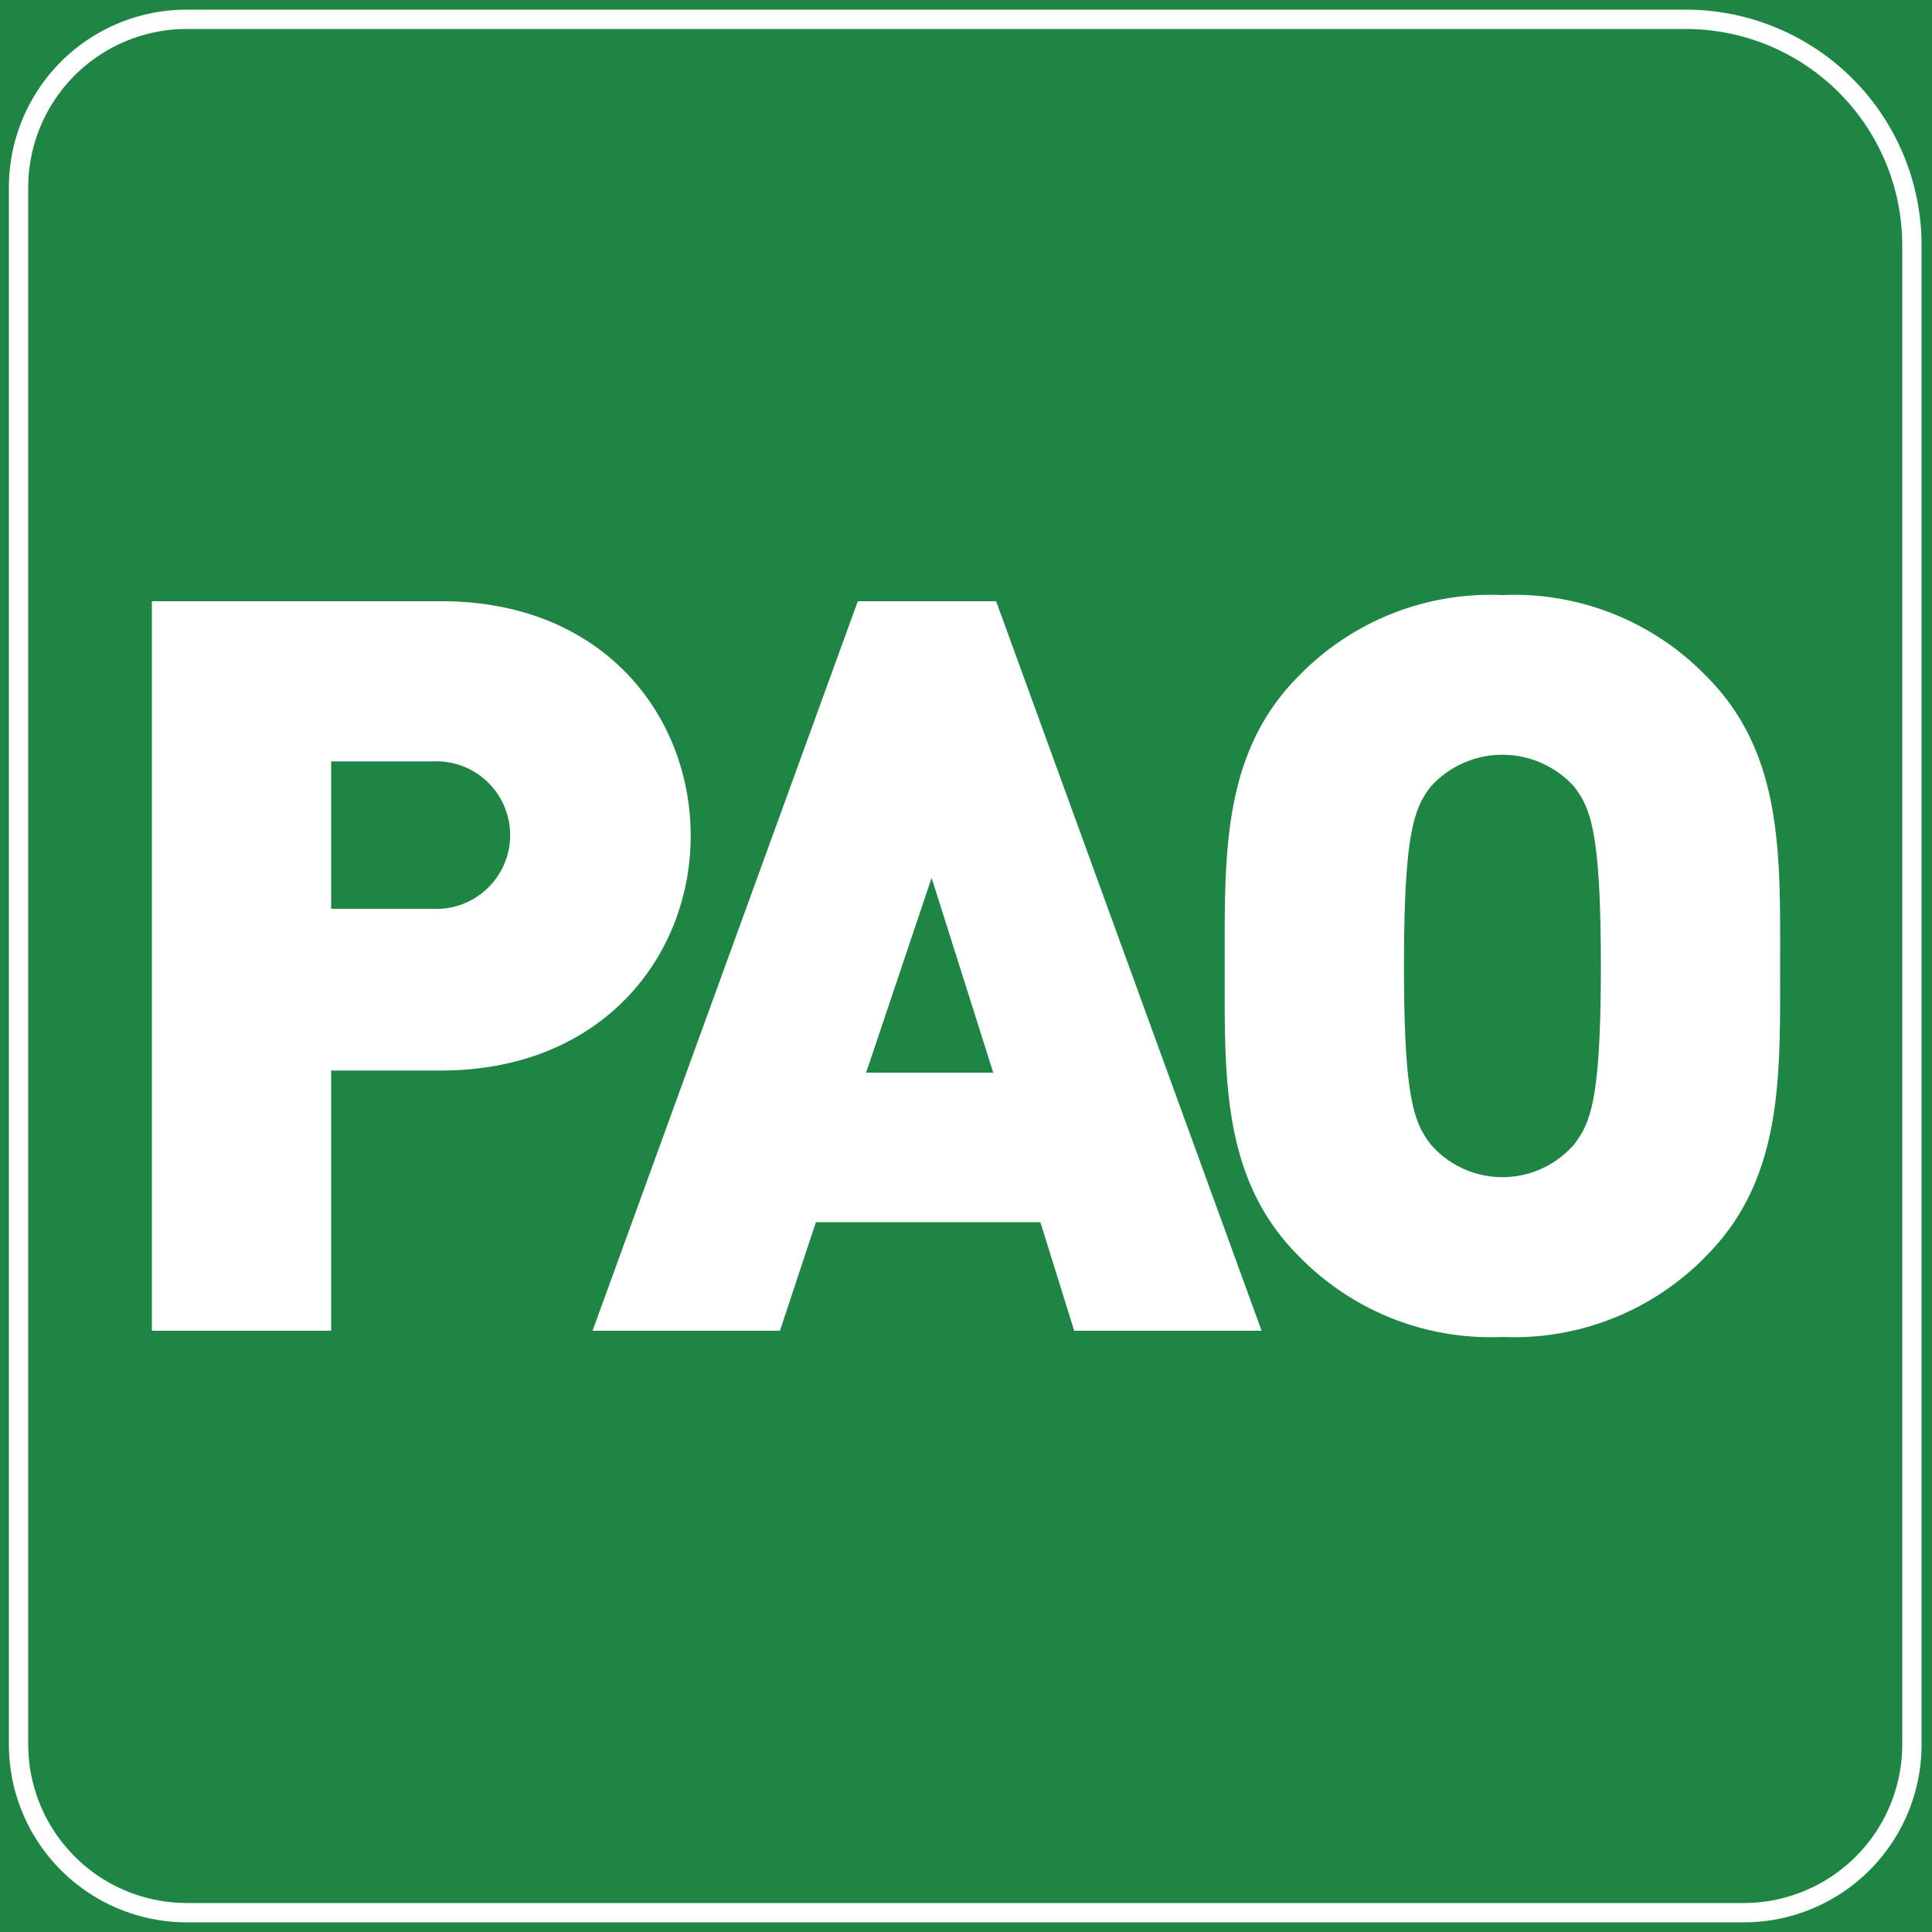
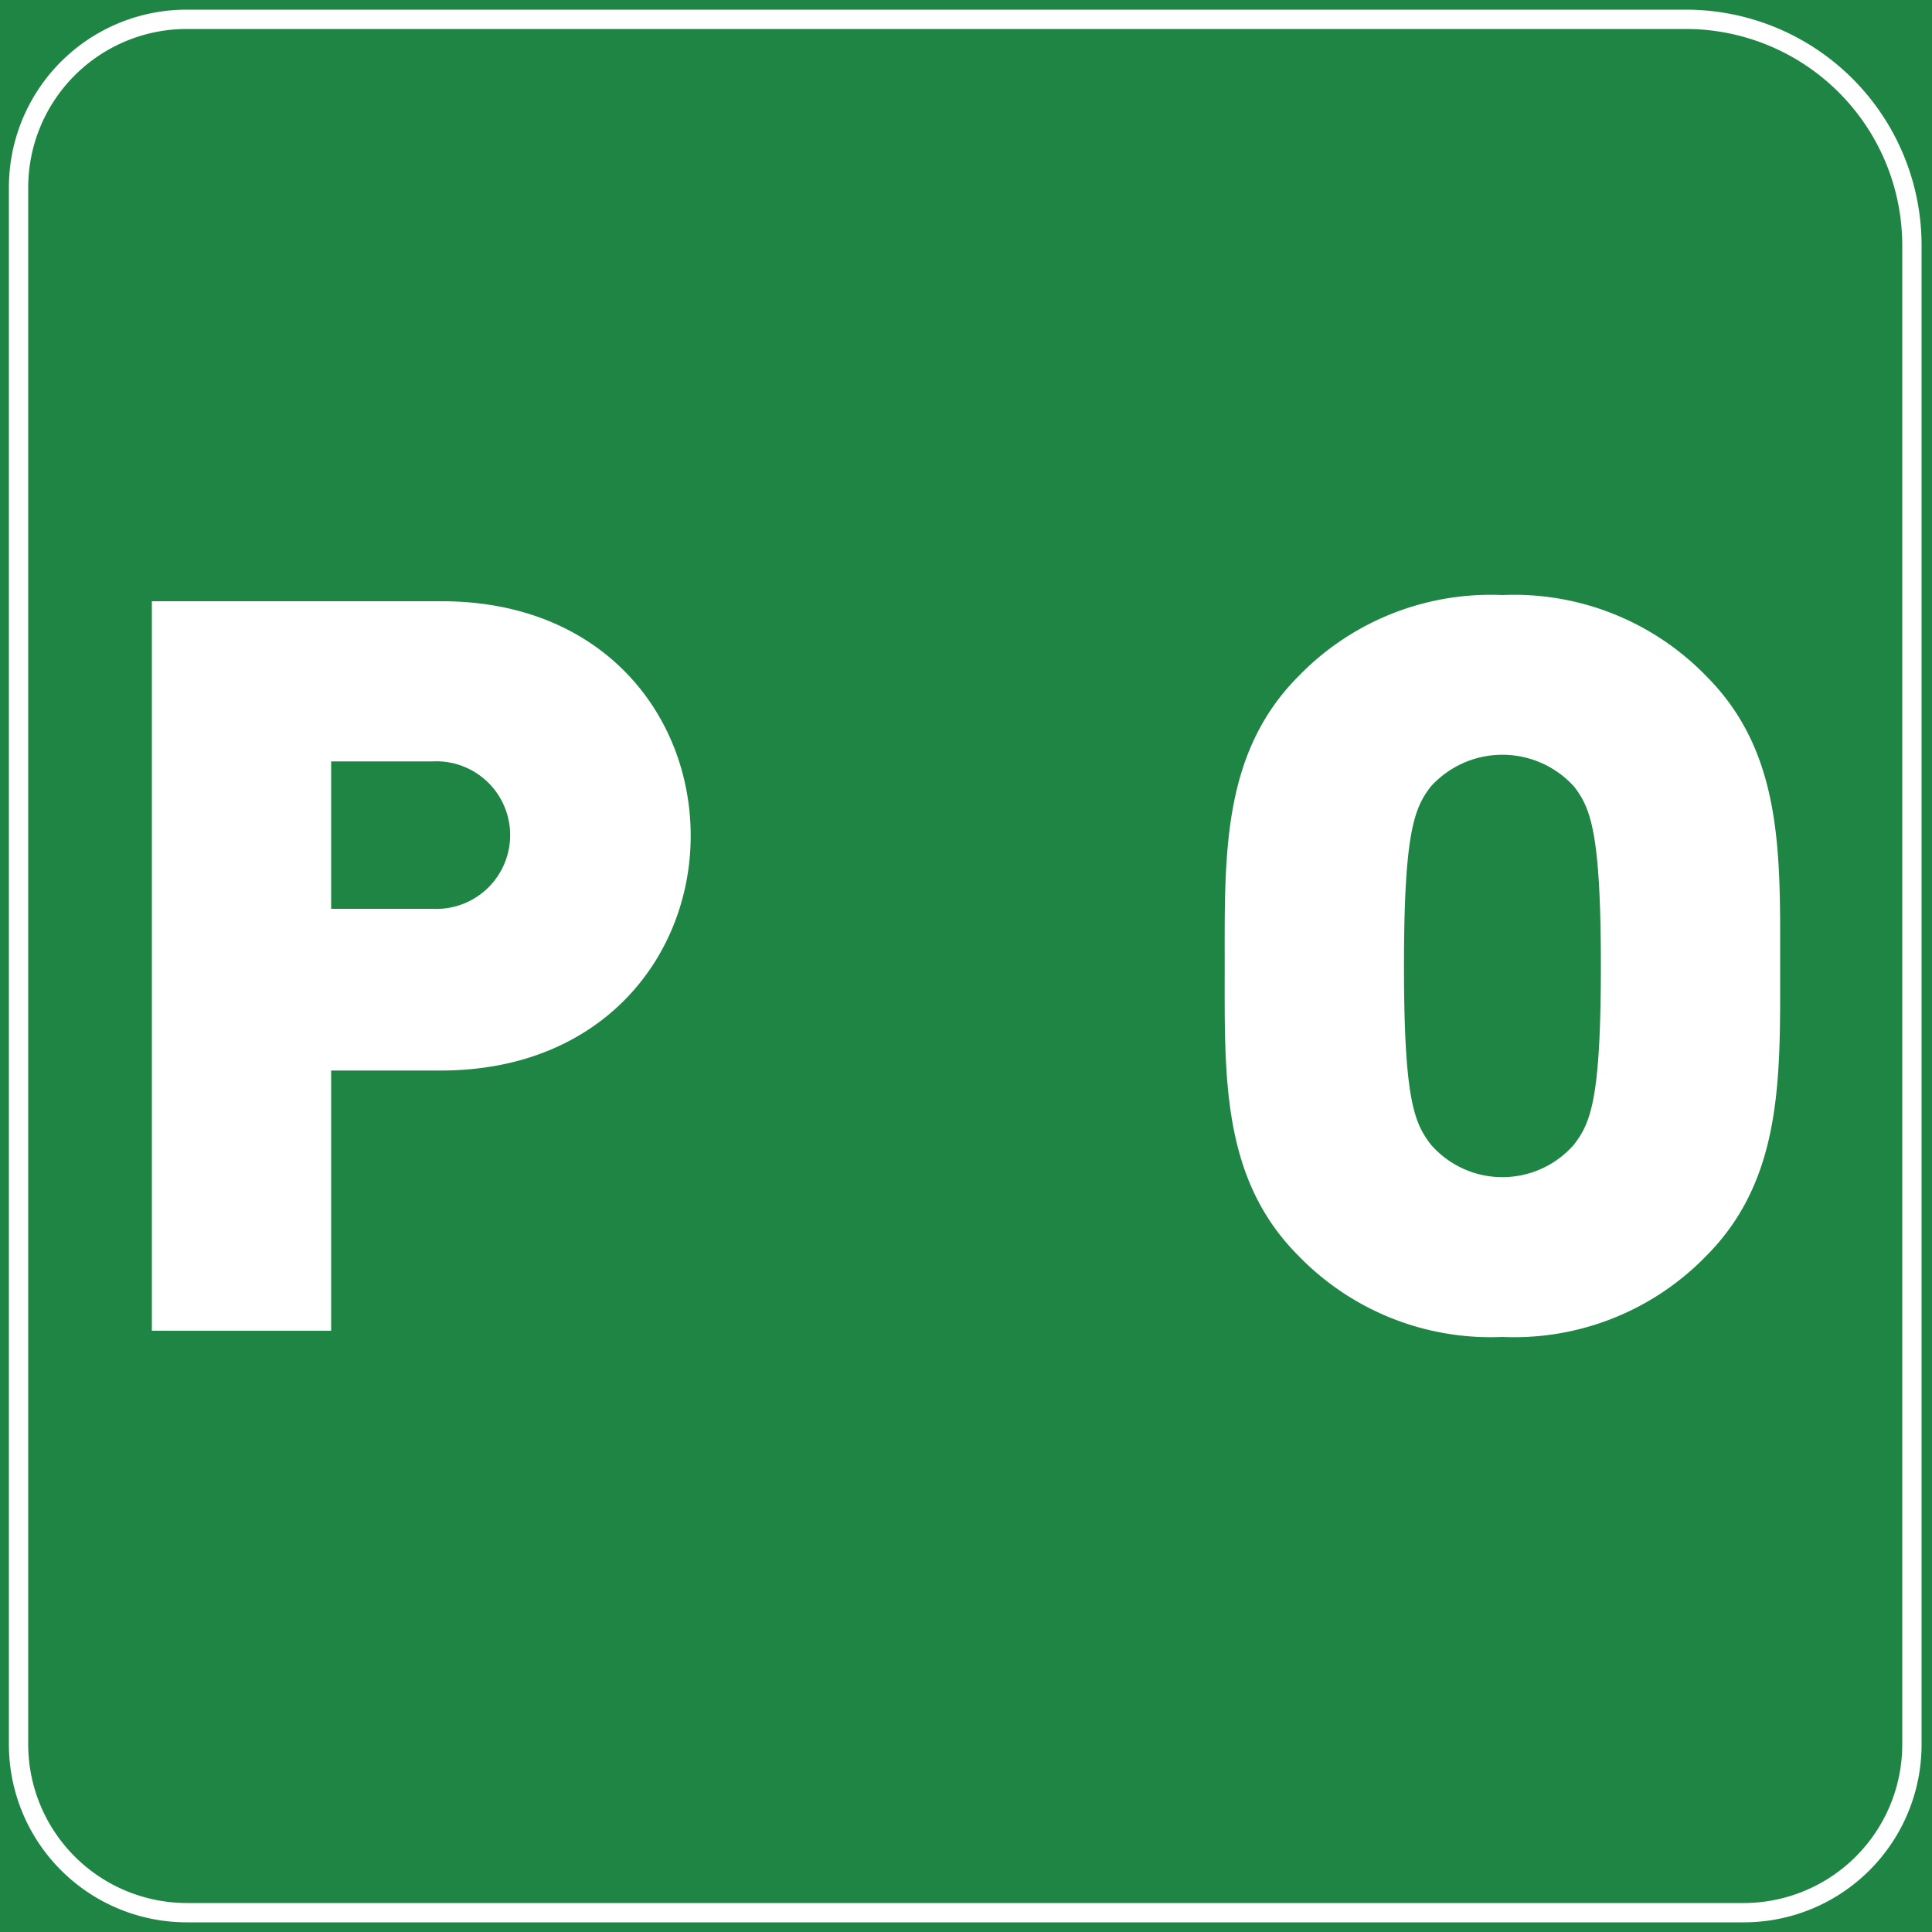
<svg xmlns="http://www.w3.org/2000/svg" id="图层_1" data-name="图层 1" viewBox="0 0 100 100">
  <defs>
    <style>.cls-1{fill:#1f8544;}.cls-2{fill:#fff;}</style>
  </defs>
  <rect class="cls-1" width="100" height="100" />
  <path class="cls-2" d="M87.26,1.5a11.21,11.21,0,0,1,11.2,11.2V90.29a8.21,8.21,0,0,1-8.2,8.21H9.67a8.22,8.22,0,0,1-8.21-8.21V9.7A8.21,8.21,0,0,1,9.67,1.5H87.26m0-1H9.67A9.2,9.2,0,0,0,.46,9.7V90.29A9.21,9.21,0,0,0,9.67,99.5H90.26a9.2,9.2,0,0,0,9.2-9.21V12.7A12.2,12.2,0,0,0,87.26.5Z" />
  <path class="cls-2" d="M22.82,55.41H17.14V68.88H7.86V31.12h15c8.38,0,12.89,5.94,12.89,12.14S31.2,55.41,22.82,55.41Zm-.43-16H17.14v7.63h5.25a3.82,3.82,0,1,0,0-7.63Z" />
-   <path class="cls-2" d="M55.6,68.88l-1.75-5.62H42.23l-1.86,5.62h-9.7L44.4,31.12h7.16L65.3,68.88ZM48.22,45.44,44.83,55.52h6.58Z" />
  <path class="cls-2" d="M88.32,65A13.85,13.85,0,0,1,77.76,69.2,13.84,13.84,0,0,1,67.21,65c-4-4-3.82-9.28-3.82-15s-.16-11,3.82-15A13.84,13.84,0,0,1,77.76,30.8,13.85,13.85,0,0,1,88.32,35c4,4,3.82,9.28,3.82,15S92.3,61,88.32,65ZM81.48,40.72a5,5,0,0,0-7.43,0c-.85,1.11-1.38,2.38-1.38,9.28s.53,8.11,1.38,9.23a4.91,4.91,0,0,0,7.43,0c.85-1.12,1.38-2.33,1.38-9.23S82.33,41.83,81.48,40.72Z" />
</svg>